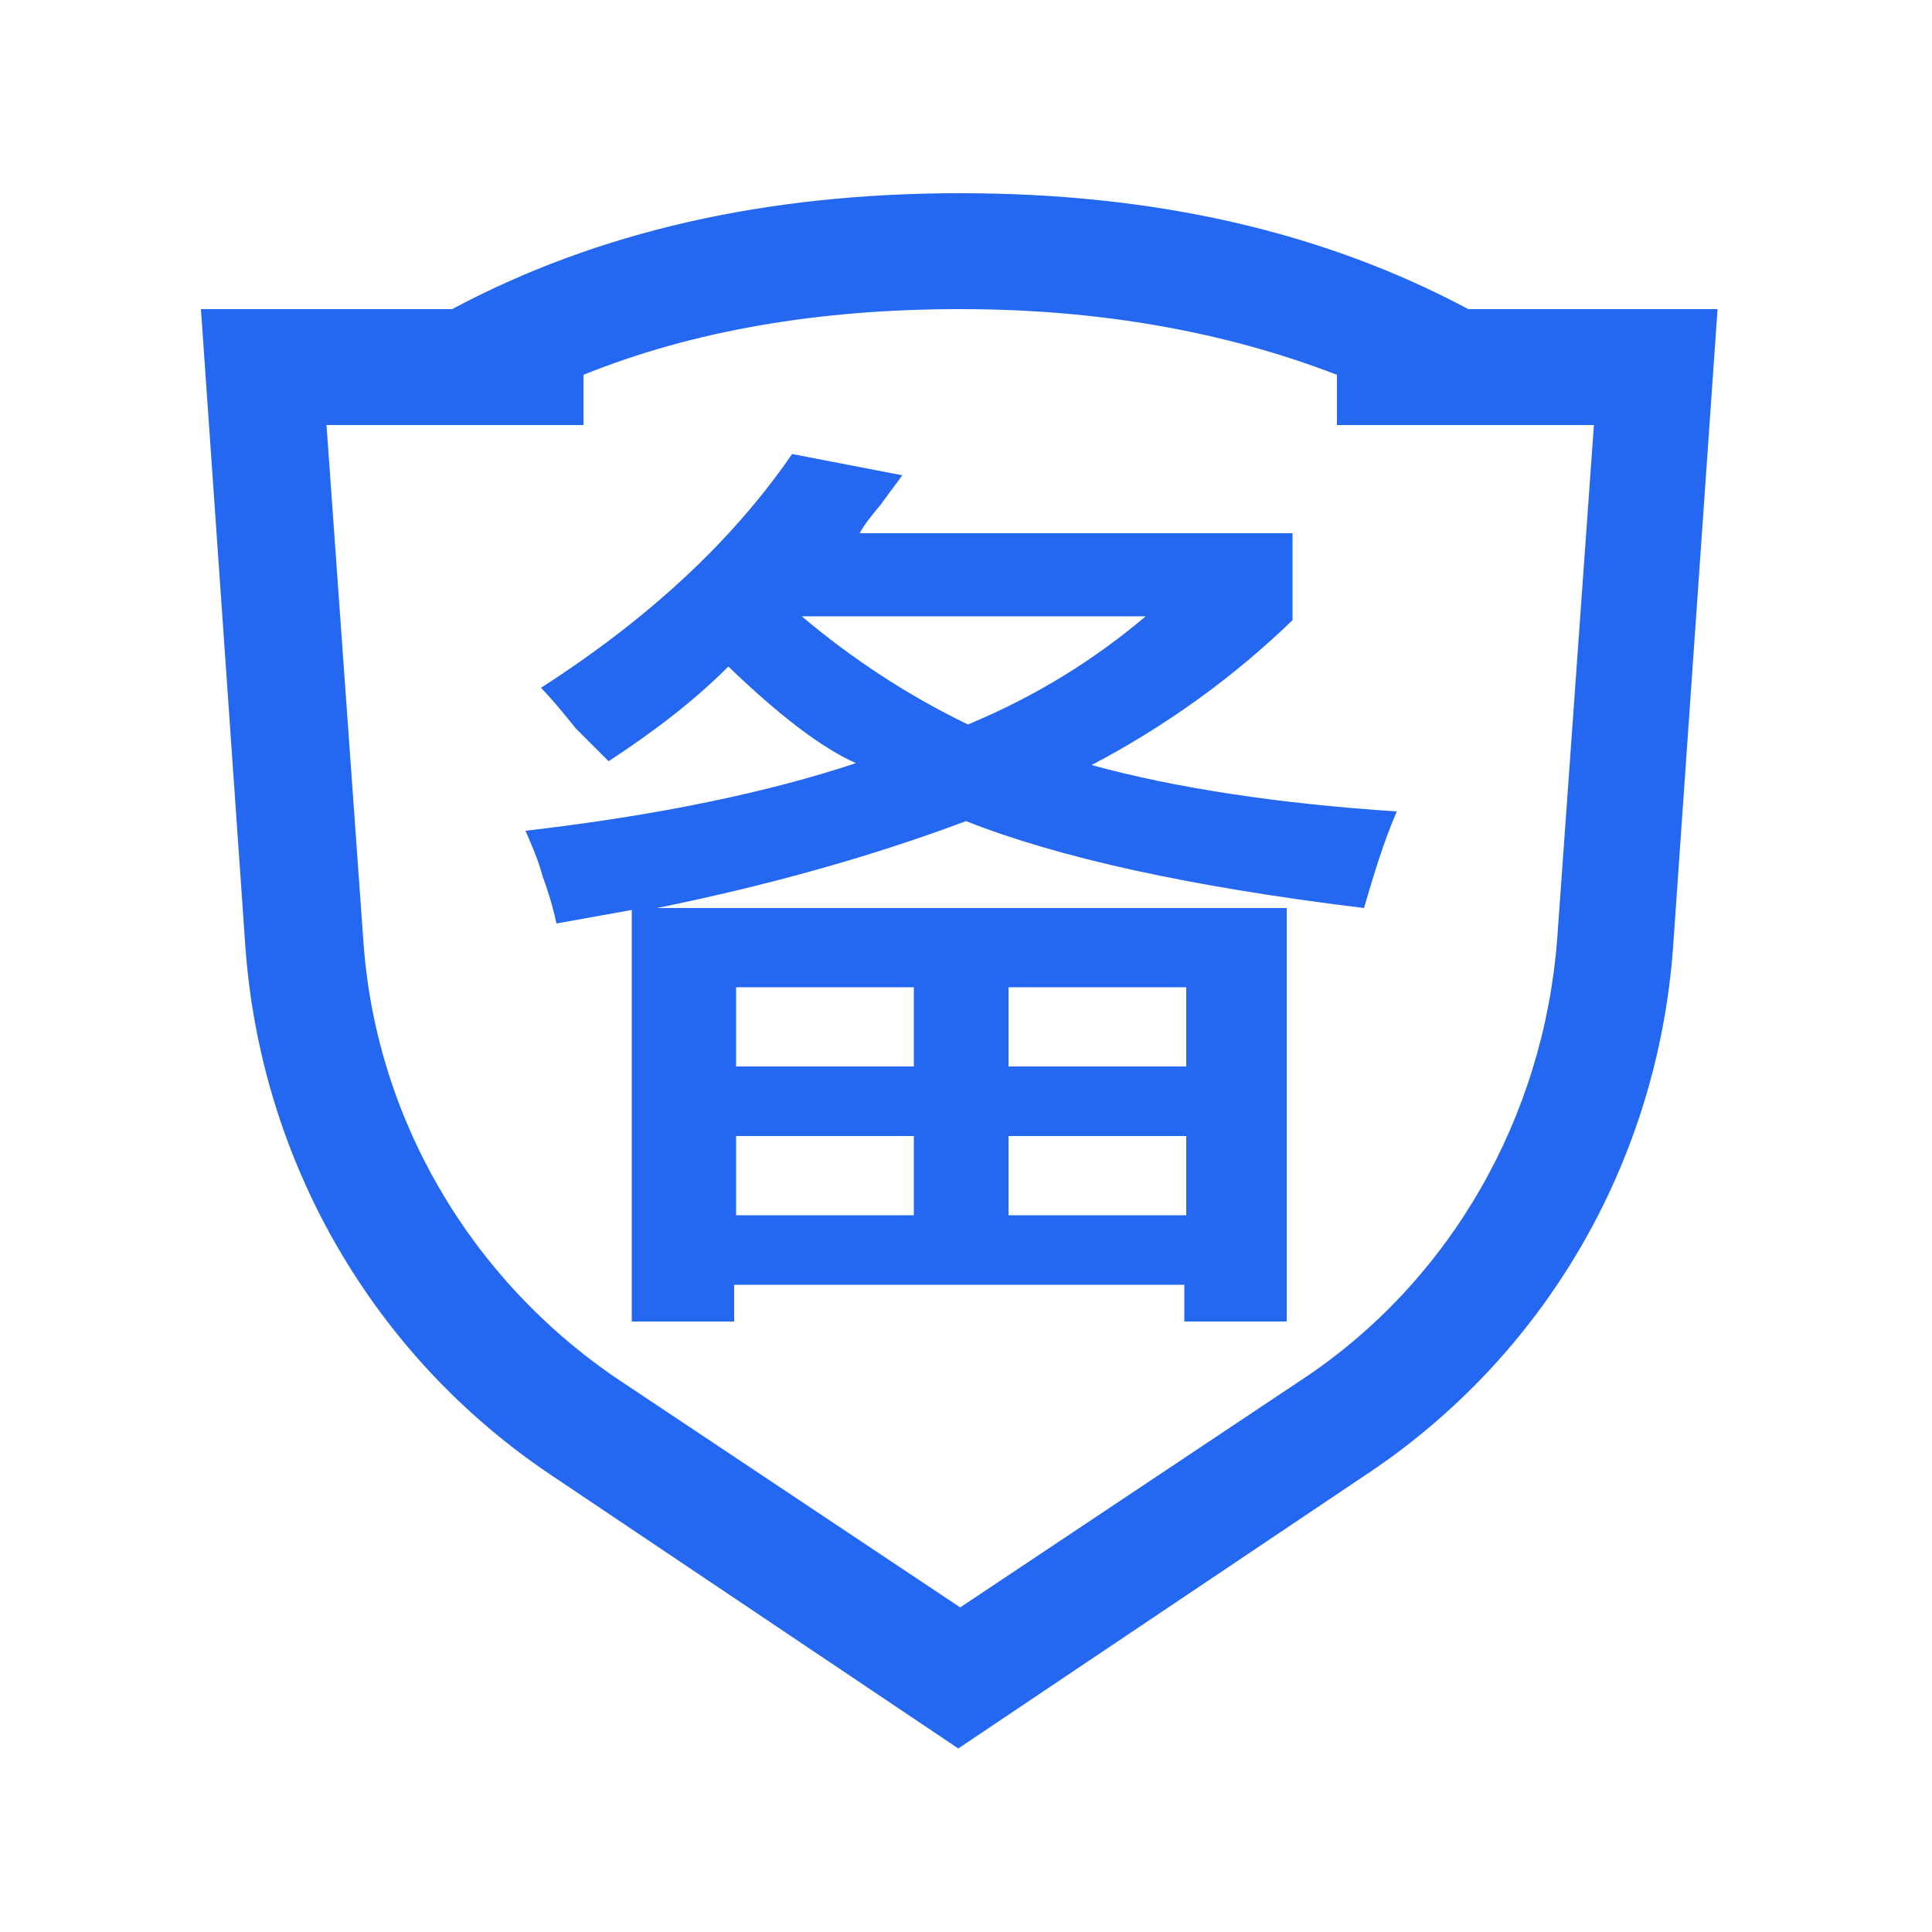
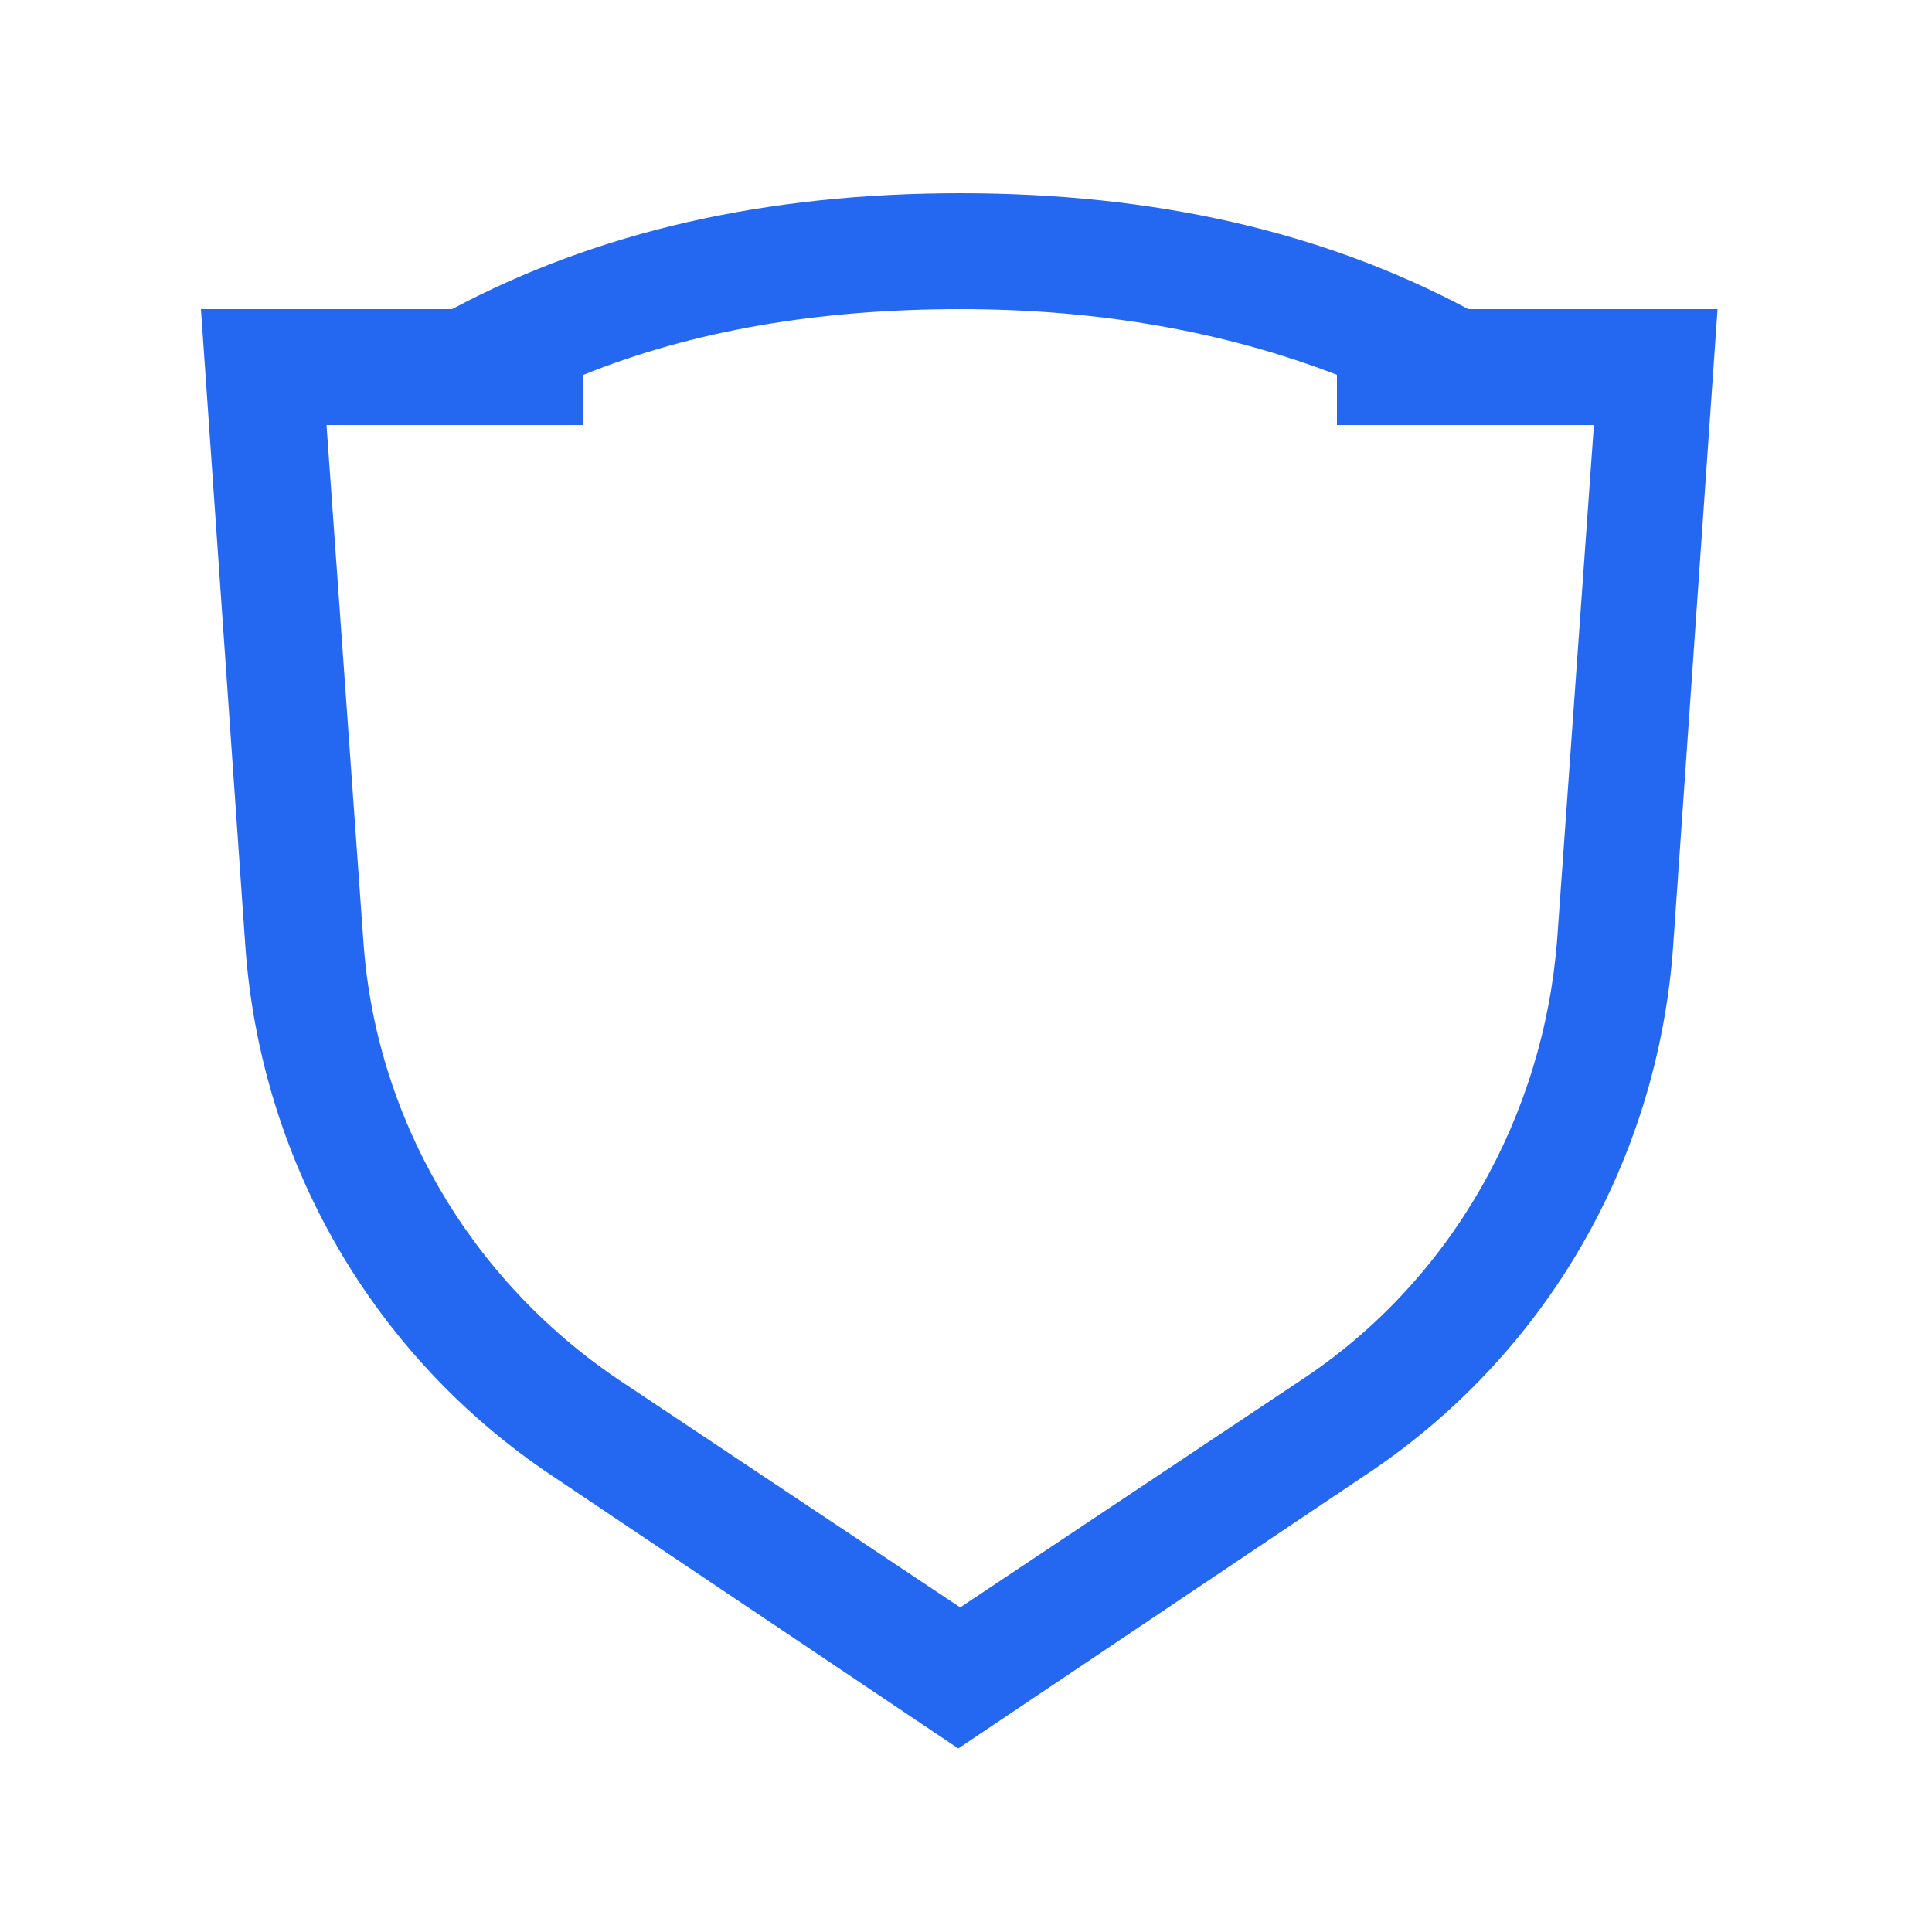
<svg xmlns="http://www.w3.org/2000/svg" class="icon" viewBox="0 0 1024 1024" width="200" height="200">
  <path d="M778.24 163.84c-76.8-40.96-165.888-61.44-269.312-61.44s-192.512 20.48-269.312 61.44h-133.12l23.552 337.92c8.192 113.664 67.584 217.088 162.816 280.576l215.04 144.384 215.04-144.384c96.256-63.488 155.648-166.912 163.84-280.576l23.552-337.92H778.24zm47.104 333.824c-7.168 94.208-56.32 181.248-135.168 233.472L508.928 851.968 327.68 731.136c-78.848-53.248-129.024-139.264-135.168-233.472L173.056 225.28h136.192v-26.624c58.368-23.552 124.928-34.816 199.68-34.816s141.312 12.288 199.68 34.816v26.624H844.8l-19.456 272.384z" fill="#2468F2" />
-   <path d="M685.056 328.704v-46.08H455.68c2.048-4.096 6.144-9.216 11.264-15.36 5.12-7.168 9.216-12.288 11.264-15.36L419.84 240.64c-31.744 46.08-75.776 87.04-133.12 123.904 4.096 4.096 10.24 11.264 18.432 21.504l17.408 17.408c23.552-15.36 45.056-31.744 63.488-50.176 26.624 25.6 49.152 43.008 67.584 51.2-46.08 15.36-104.448 27.648-175.104 35.84 2.048 5.12 6.144 13.312 9.216 24.576 4.096 11.264 6.144 19.456 7.168 24.576l39.936-7.168v218.112h54.272V680.96h238.592v19.456h54.272V481.28H348.16c60.416-12.288 114.688-27.648 163.84-46.08 49.152 19.456 118.784 34.816 210.944 46.08 5.12-17.408 10.24-34.816 17.408-51.2-62.464-4.096-116.736-12.288-161.792-24.576 38.912-20.48 74.752-46.08 106.496-76.8zm-150.528 194.56h94.208v41.984h-94.208v-41.984zm0 78.848h94.208v41.984h-94.208v-41.984zm-144.384-78.848h94.208v41.984h-94.208v-41.984zm0 78.848h94.208v41.984h-94.208v-41.984zm34.816-275.456h182.272c-26.624 22.528-57.344 41.984-94.208 57.344-31.744-15.36-61.44-34.816-88.064-57.344z" fill="#2468F2" />
</svg>